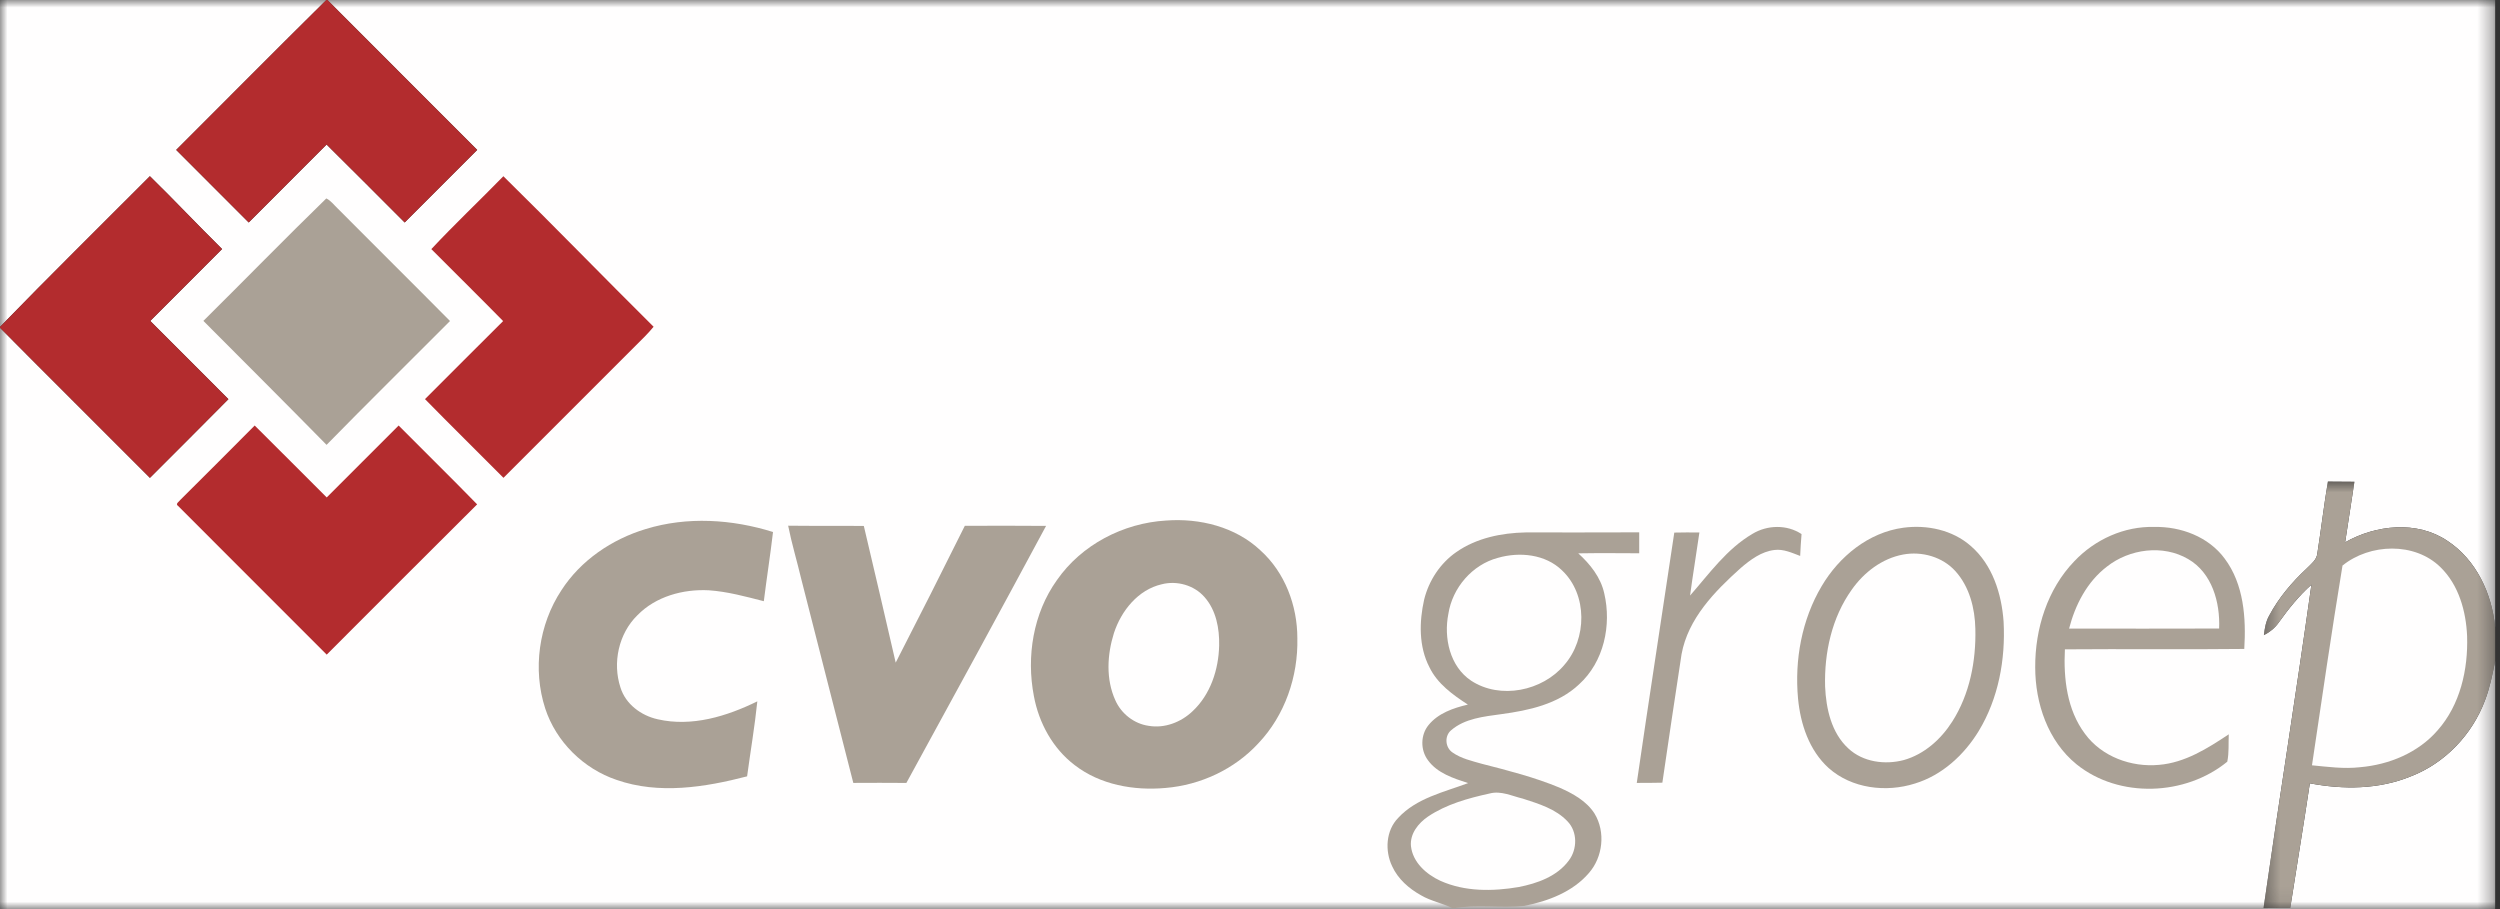
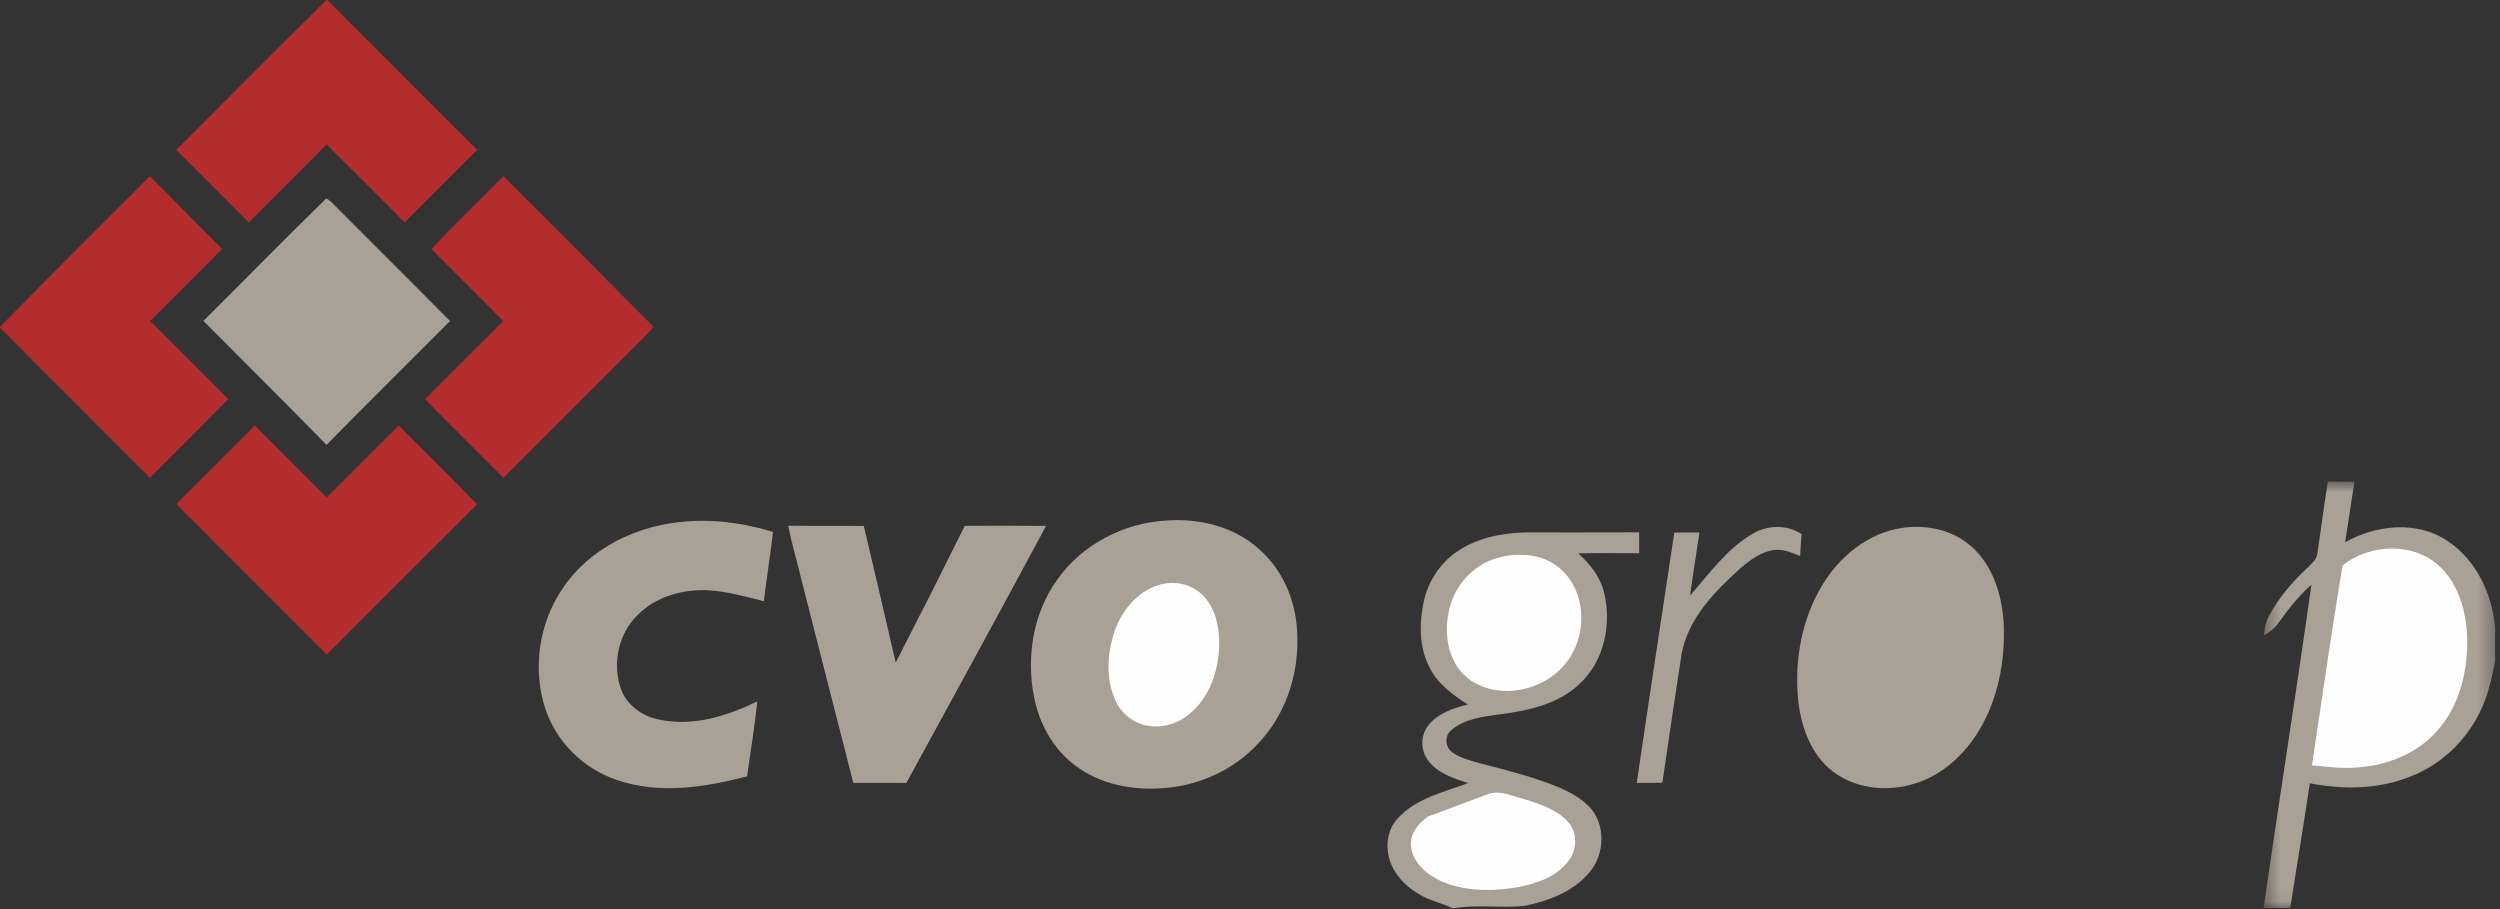
<svg xmlns="http://www.w3.org/2000/svg" xmlns:xlink="http://www.w3.org/1999/xlink" width="165px" height="60px" viewBox="0 0 165 60" version="1.1">
  <rect x="0" y="0" width="165" height="60" fill="#333333" stroke="none" />
  <title>Page 1</title>
  <desc>Created with Sketch.</desc>
  <defs>
-     <polygon id="path-1" points="0 0 164.681 0 164.681 60 0 60" />
    <polygon id="path-3" points="0.393 0.781 15.681 0.781 15.681 28.931 0.393 28.931" />
  </defs>
  <g id="001a_home_desktophd_v3" stroke="none" stroke-width="1" fill="none" fill-rule="evenodd" transform="translate(-135, -3230)">
    <g id="Page-1" transform="translate(135, 3230)">
      <g id="Group-3">
        <mask id="mask-2" fill="white">
          <use xlink:href="#path-1" />
        </mask>
        <g id="Clip-2" />
-         <path d="M0,0 L21.539,0 C18.219,3.281 14.933,6.597 11.63,9.895 C13.224,11.491 14.821,13.085 16.416,14.683 C18.127,12.967 19.845,11.256 21.554,9.538 C23.284,11.242 24.991,12.967 26.708,14.683 C28.304,13.085 29.902,11.493 31.495,9.894 C28.203,6.592 24.898,3.303 21.609,0 L164.681,0 L164.681,41.393 C164.468,39.179 163.428,36.944 161.529,35.698 C159.528,34.344 156.801,34.639 154.779,35.793 C154.99,34.46 155.191,33.128 155.392,31.794 C154.808,31.791 154.224,31.787 153.641,31.781 C153.379,33.359 153.19,34.948 152.944,36.529 C152.901,36.962 152.525,37.23 152.246,37.518 C151.272,38.421 150.401,39.452 149.769,40.624 C149.542,41.019 149.468,41.474 149.417,41.92 C149.807,41.724 150.152,41.444 150.399,41.081 C151.041,40.188 151.73,39.32 152.554,38.587 C151.554,45.71 150.421,52.813 149.393,59.932 C149.981,59.93 150.568,59.927 151.157,59.92 C151.583,57.179 152.04,54.442 152.45,51.699 C154.666,52.122 157.018,52.105 159.129,51.233 C161.375,50.363 163.165,48.479 164.007,46.232 C164.33,45.396 164.505,44.514 164.681,43.638 L164.681,60 L0,60 L0,21.63 C3.284,24.945 6.6,28.23 9.894,31.537 C11.619,29.805 13.358,28.085 15.075,26.344 C13.356,24.623 11.634,22.904 9.916,21.182 C11.496,19.599 13.079,18.019 14.658,16.436 C13.05,14.853 11.507,13.207 9.892,11.63 C6.592,14.942 3.258,18.224 0,21.576 L0,0 Z" id="Fill-1" fill="#FFFEFE" mask="url(#mask-2)" />
      </g>
      <path d="M21.539,0 L21.609,0 C24.898,3.303 28.203,6.592 31.495,9.894 C29.902,11.493 28.304,13.085 26.708,14.683 C24.991,12.967 23.284,11.242 21.554,9.538 C19.845,11.256 18.127,12.967 16.415,14.683 C14.821,13.085 13.224,11.491 11.63,9.895 C14.933,6.597 18.219,3.281 21.539,0" id="Fill-4" fill="#B32C2E" />
      <path d="M0,21.576 C3.258,18.223 6.592,14.942 9.892,11.63 C11.507,13.206 13.05,14.853 14.658,16.436 C13.079,18.019 11.496,19.599 9.916,21.182 C11.634,22.904 13.356,24.622 15.075,26.344 C13.358,28.085 11.619,29.805 9.894,31.537 C6.6,28.23 3.284,24.945 0,21.63 L0,21.576 Z" id="Fill-6" fill="#B32C2E" />
      <path d="M33.223,11.631 C36.561,14.909 39.815,18.271 43.138,21.565 C42.774,22.008 42.364,22.41 41.955,22.811 C39.048,25.72 36.139,28.629 33.229,31.537 C31.506,29.802 29.762,28.088 28.05,26.342 C29.77,24.625 31.481,22.902 33.207,21.191 C31.639,19.595 30.046,18.025 28.468,16.441 C30.008,14.792 31.65,13.244 33.223,11.631" id="Fill-8" fill="#B32C2E" />
      <path d="M13.423,21.179 C16.136,18.493 18.8,15.757 21.536,13.096 C21.845,13.245 22.053,13.54 22.298,13.77 C24.759,16.25 27.244,18.704 29.701,21.187 C26.987,23.914 24.245,26.613 21.553,29.361 C18.858,26.619 16.137,23.901 13.423,21.179" id="Fill-10" fill="#AAA196" />
      <path d="M16.81,28.084 C18.401,29.66 19.977,31.25 21.563,32.831 C23.145,31.248 24.727,29.666 26.31,28.084 C28.033,29.823 29.783,31.534 31.491,33.288 C28.17,36.583 24.873,39.901 21.563,43.206 C18.295,39.934 15.018,36.666 11.753,33.391 C11.541,33.254 11.839,33.099 11.909,32.986 C13.547,31.355 15.184,29.726 16.81,28.084" id="Fill-12" fill="#B32C2E" />
      <g id="Group-16" transform="translate(149, 31)">
        <mask id="mask-4" fill="white">
          <use xlink:href="#path-3" />
        </mask>
        <g id="Clip-15" />
        <path d="M4.641,0.781 C5.224,0.787 5.808,0.791 6.392,0.794 C6.191,2.128 5.99,3.46 5.779,4.793 C7.801,3.638 10.528,3.344 12.529,4.698 C14.428,5.944 15.468,8.178 15.681,10.392 L15.681,12.637 C15.505,13.513 15.329,14.395 15.007,15.232 C14.164,17.478 12.375,19.363 10.129,20.233 C8.018,21.105 5.665,21.122 3.45,20.699 C3.039,23.442 2.582,26.178 2.157,28.92 C1.568,28.927 0.981,28.929 0.393,28.931 C1.421,21.812 2.554,14.71 3.554,7.587 C2.73,8.32 2.04,9.187 1.399,10.081 C1.152,10.444 0.807,10.723 0.417,10.92 C0.468,10.473 0.542,10.018 0.769,9.624 C1.401,8.452 2.272,7.421 3.245,6.517 C3.525,6.23 3.901,5.962 3.944,5.529 C4.19,3.948 4.379,2.359 4.641,0.781" id="Fill-14" fill="#AAA196" mask="url(#mask-4)" />
      </g>
      <path d="M76.955,34.356 C79.175,34.187 81.541,34.769 83.191,36.327 C84.806,37.779 85.628,39.974 85.625,42.123 C85.684,44.647 84.802,47.216 83.051,49.059 C81.477,50.771 79.234,51.815 76.923,52.005 C74.841,52.195 72.613,51.8 70.928,50.497 C69.482,49.399 68.563,47.71 68.236,45.941 C67.733,43.329 68.19,40.479 69.753,38.293 C71.375,35.954 74.132,34.524 76.955,34.356" id="Fill-17" fill="#AAA196" />
      <path d="M42.621,34.915 C45.354,34.077 48.313,34.266 51.019,35.112 C50.841,36.639 50.601,38.156 50.412,39.68 C49.216,39.373 48.018,39.045 46.783,38.959 C45.083,38.871 43.274,39.365 42.062,40.613 C40.83,41.821 40.416,43.741 40.949,45.37 C41.288,46.476 42.316,47.232 43.416,47.474 C45.666,47.987 47.968,47.277 49.984,46.289 C49.813,47.945 49.531,49.588 49.309,51.239 C46.524,51.962 43.484,52.447 40.698,51.474 C38.514,50.74 36.705,48.959 35.986,46.764 C35.145,44.18 35.557,41.222 37.055,38.955 C38.329,36.978 40.387,35.589 42.621,34.915" id="Fill-19" fill="#AAA196" />
      <path d="M52.018,34.696 C53.683,34.718 55.347,34.694 57.013,34.714 C57.727,37.717 58.42,40.726 59.116,43.733 C60.657,40.734 62.177,37.723 63.678,34.704 C65.465,34.701 67.254,34.69 69.041,34.709 C65.994,40.377 62.912,46.027 59.821,51.674 C58.653,51.664 57.485,51.665 56.318,51.672 C55.16,47.189 54.037,42.699 52.883,38.215 C52.605,37.04 52.254,35.882 52.018,34.696" id="Fill-21" fill="#AAA196" />
      <path d="M115.658,35.237 C116.637,34.641 117.935,34.608 118.902,35.248 C118.861,35.728 118.834,36.211 118.811,36.692 C118.267,36.488 117.709,36.223 117.112,36.299 C116.25,36.4 115.527,36.943 114.886,37.49 C113.171,39.03 111.415,40.822 110.982,43.18 C110.544,46.004 110.134,48.831 109.716,51.657 C109.152,51.669 108.589,51.674 108.027,51.672 C108.825,46.16 109.685,40.658 110.503,35.151 C111.054,35.139 111.606,35.136 112.16,35.144 C111.963,36.533 111.729,37.917 111.545,39.306 C112.813,37.86 113.969,36.228 115.658,35.237" id="Fill-23" fill="#AAA196" />
      <path d="M125.619,34.83 C127.18,34.621 128.865,34.974 130.068,36.03 C131.506,37.268 132.109,39.199 132.238,41.039 C132.369,43.527 131.898,46.102 130.593,48.251 C129.632,49.827 128.177,51.166 126.388,51.712 C124.484,52.319 122.217,52.047 120.693,50.692 C119.406,49.53 118.829,47.788 118.67,46.102 C118.436,43.556 118.917,40.898 120.23,38.685 C121.381,36.731 123.324,35.14 125.619,34.83" id="Fill-25" fill="#AAA196" />
-       <path d="M136.915,37.031 C138.267,35.605 140.206,34.72 142.185,34.779 C143.932,34.741 145.761,35.424 146.823,36.86 C148.095,38.553 148.248,40.789 148.122,42.83 C144.176,42.876 140.229,42.823 136.283,42.857 C136.187,44.781 136.418,46.846 137.609,48.432 C138.714,49.94 140.664,50.652 142.494,50.481 C144.213,50.338 145.698,49.393 147.098,48.465 C147.072,49.066 147.123,49.68 147,50.272 C144.243,52.532 139.862,52.711 137.054,50.446 C135.163,48.913 134.324,46.419 134.324,44.043 C134.311,41.504 135.125,38.882 136.915,37.031" id="Fill-27" fill="#AAA196" />
      <path d="M96.127,36.43 C97.454,35.507 99.1,35.172 100.691,35.14 C103.189,35.137 105.689,35.148 108.188,35.134 C108.191,35.593 108.191,36.055 108.188,36.516 C106.847,36.509 105.505,36.498 104.166,36.521 C104.951,37.234 105.644,38.099 105.879,39.156 C106.374,41.263 105.856,43.689 104.213,45.172 C102.829,46.476 100.898,46.891 99.075,47.135 C97.93,47.295 96.668,47.416 95.76,48.209 C95.322,48.594 95.388,49.341 95.865,49.663 C96.442,50.069 97.147,50.222 97.814,50.414 C99.537,50.855 101.273,51.297 102.924,51.982 C103.805,52.372 104.713,52.865 105.243,53.701 C105.975,54.909 105.793,56.563 104.868,57.619 C103.8,58.865 102.183,59.472 100.615,59.789 C99.044,59.955 97.445,59.67 95.888,59.955 C95.212,59.606 94.444,59.479 93.787,59.089 C92.99,58.647 92.266,58.014 91.882,57.173 C91.395,56.157 91.466,54.819 92.276,53.986 C93.484,52.674 95.291,52.284 96.895,51.685 C95.931,51.368 94.867,51.035 94.245,50.175 C93.742,49.503 93.749,48.509 94.282,47.857 C94.919,47.07 95.925,46.727 96.879,46.503 C95.885,45.856 94.87,45.134 94.341,44.034 C93.633,42.672 93.665,41.039 93.993,39.576 C94.302,38.319 95.058,37.168 96.127,36.43" id="Fill-29" fill="#AAA196" />
      <path d="M154.605,37.328 C156.406,35.867 159.372,35.759 161.078,37.442 C162.283,38.62 162.759,40.344 162.829,41.985 C162.9,44.189 162.372,46.525 160.876,48.209 C159.598,49.681 157.682,50.471 155.765,50.636 C154.706,50.758 153.645,50.612 152.591,50.51 C153.243,46.114 153.884,41.711 154.605,37.328" id="Fill-31" fill="#FFFEFE" />
-       <path d="M139.058,37.395 C140.546,36.224 142.753,35.926 144.417,36.897 C145.997,37.807 146.537,39.764 146.462,41.483 C143.162,41.496 139.861,41.489 136.56,41.486 C136.964,39.919 137.749,38.394 139.058,37.395" id="Fill-33" fill="#FFFEFE" />
-       <path d="M125.606,36.599 C126.846,36.369 128.209,36.753 129.062,37.702 C129.985,38.729 130.345,40.145 130.373,41.499 C130.426,43.621 130.002,45.818 128.848,47.625 C128.106,48.791 127.005,49.78 125.657,50.162 C124.411,50.493 122.959,50.301 121.992,49.399 C120.87,48.37 120.522,46.778 120.457,45.315 C120.396,43.079 120.899,40.762 122.215,38.92 C123.017,37.778 124.212,36.859 125.606,36.599" id="Fill-35" fill="#FFFEFE" />
      <path d="M98.865,36.817 C100.291,36.408 101.997,36.573 103.099,37.65 C104.788,39.247 104.745,42.166 103.25,43.879 C101.804,45.609 99.017,46.183 97.096,44.926 C95.684,43.983 95.279,42.098 95.592,40.514 C95.863,38.791 97.165,37.268 98.865,36.817" id="Fill-37" fill="#FFFEFE" />
      <path d="M76.674,38.562 C77.676,38.304 78.817,38.623 79.5,39.41 C80.266,40.276 80.489,41.483 80.464,42.608 C80.427,44.194 79.891,45.843 78.705,46.944 C77.947,47.669 76.859,48.086 75.809,47.904 C74.853,47.77 74.007,47.105 73.616,46.227 C72.98,44.836 73.071,43.206 73.522,41.776 C74.006,40.306 75.113,38.922 76.674,38.562" id="Fill-39" fill="#FFFEFE" />
-       <path d="M98.324,52.369 C99.067,52.173 99.792,52.541 100.504,52.709 C101.551,53.049 102.678,53.383 103.456,54.209 C104.123,54.898 104.11,56.049 103.54,56.796 C102.767,57.844 101.458,58.306 100.225,58.546 C98.515,58.837 96.676,58.857 95.065,58.133 C94.137,57.705 93.24,56.914 93.123,55.842 C93.048,55.027 93.611,54.327 94.248,53.893 C95.466,53.076 96.905,52.681 98.324,52.369" id="Fill-41" fill="#FFFEFE" />
+       <path d="M98.324,52.369 C99.067,52.173 99.792,52.541 100.504,52.709 C101.551,53.049 102.678,53.383 103.456,54.209 C104.123,54.898 104.11,56.049 103.54,56.796 C102.767,57.844 101.458,58.306 100.225,58.546 C98.515,58.837 96.676,58.857 95.065,58.133 C94.137,57.705 93.24,56.914 93.123,55.842 C93.048,55.027 93.611,54.327 94.248,53.893 " id="Fill-41" fill="#FFFEFE" />
    </g>
  </g>
</svg>